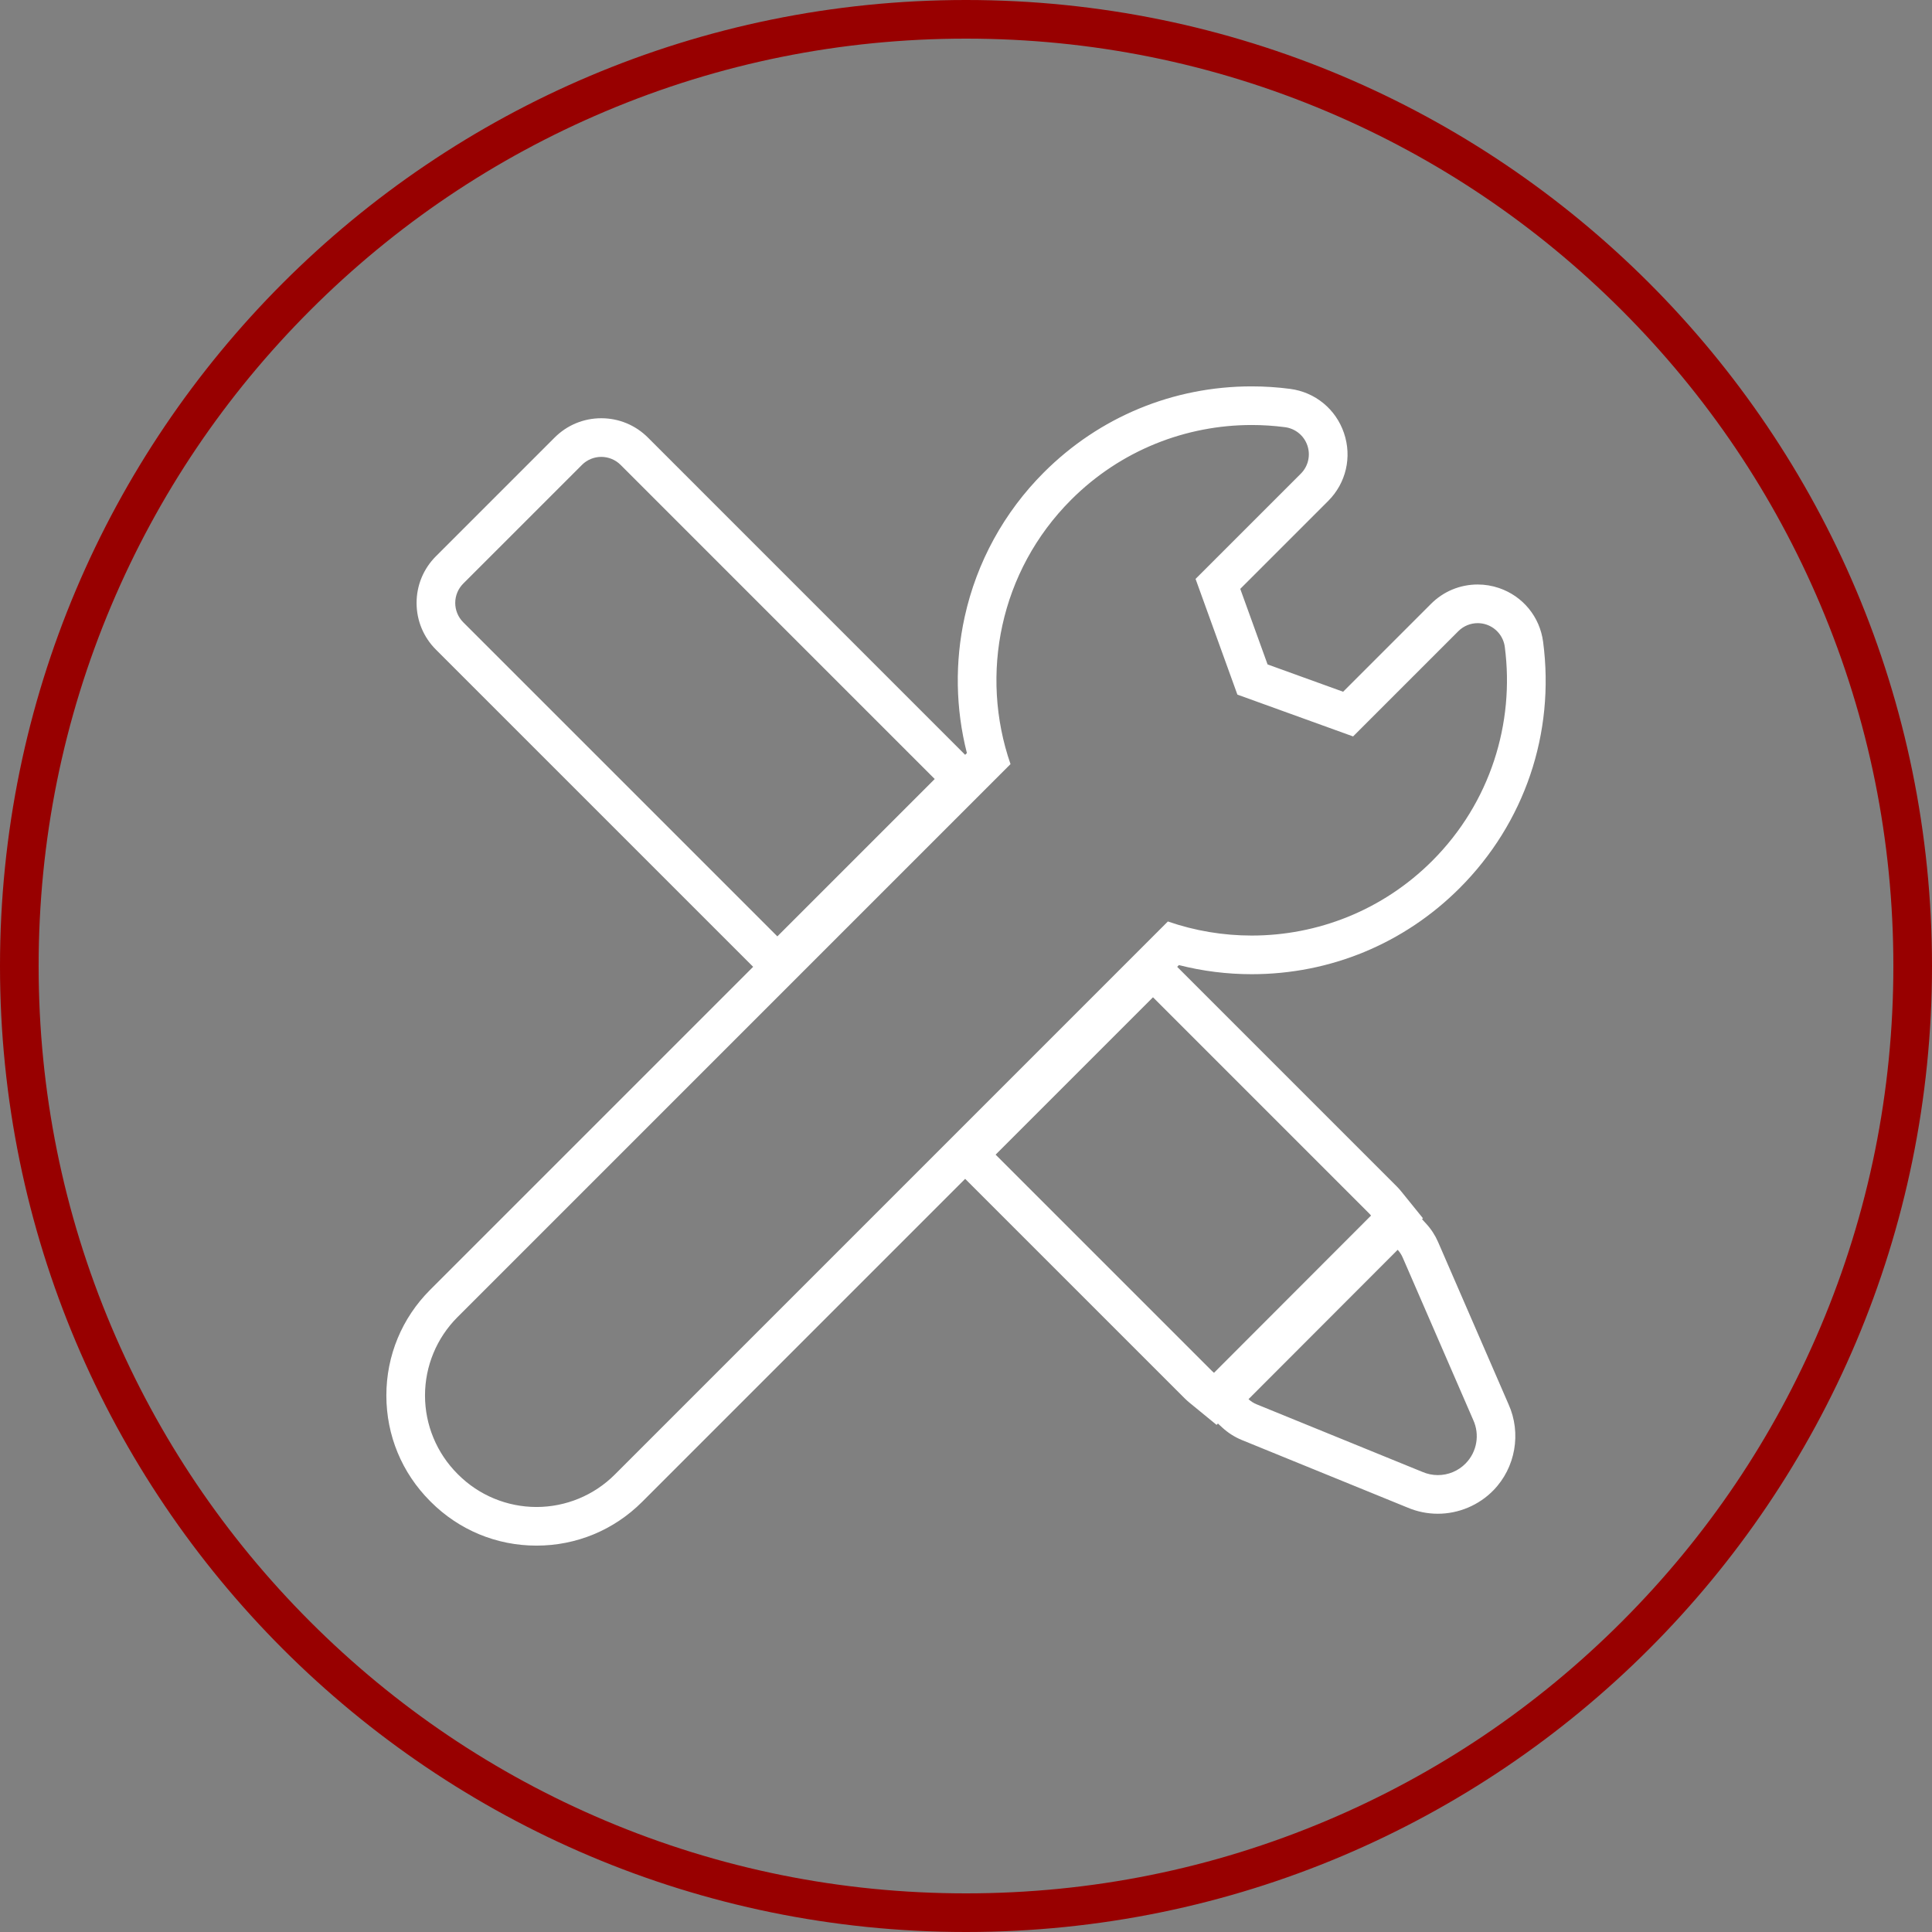
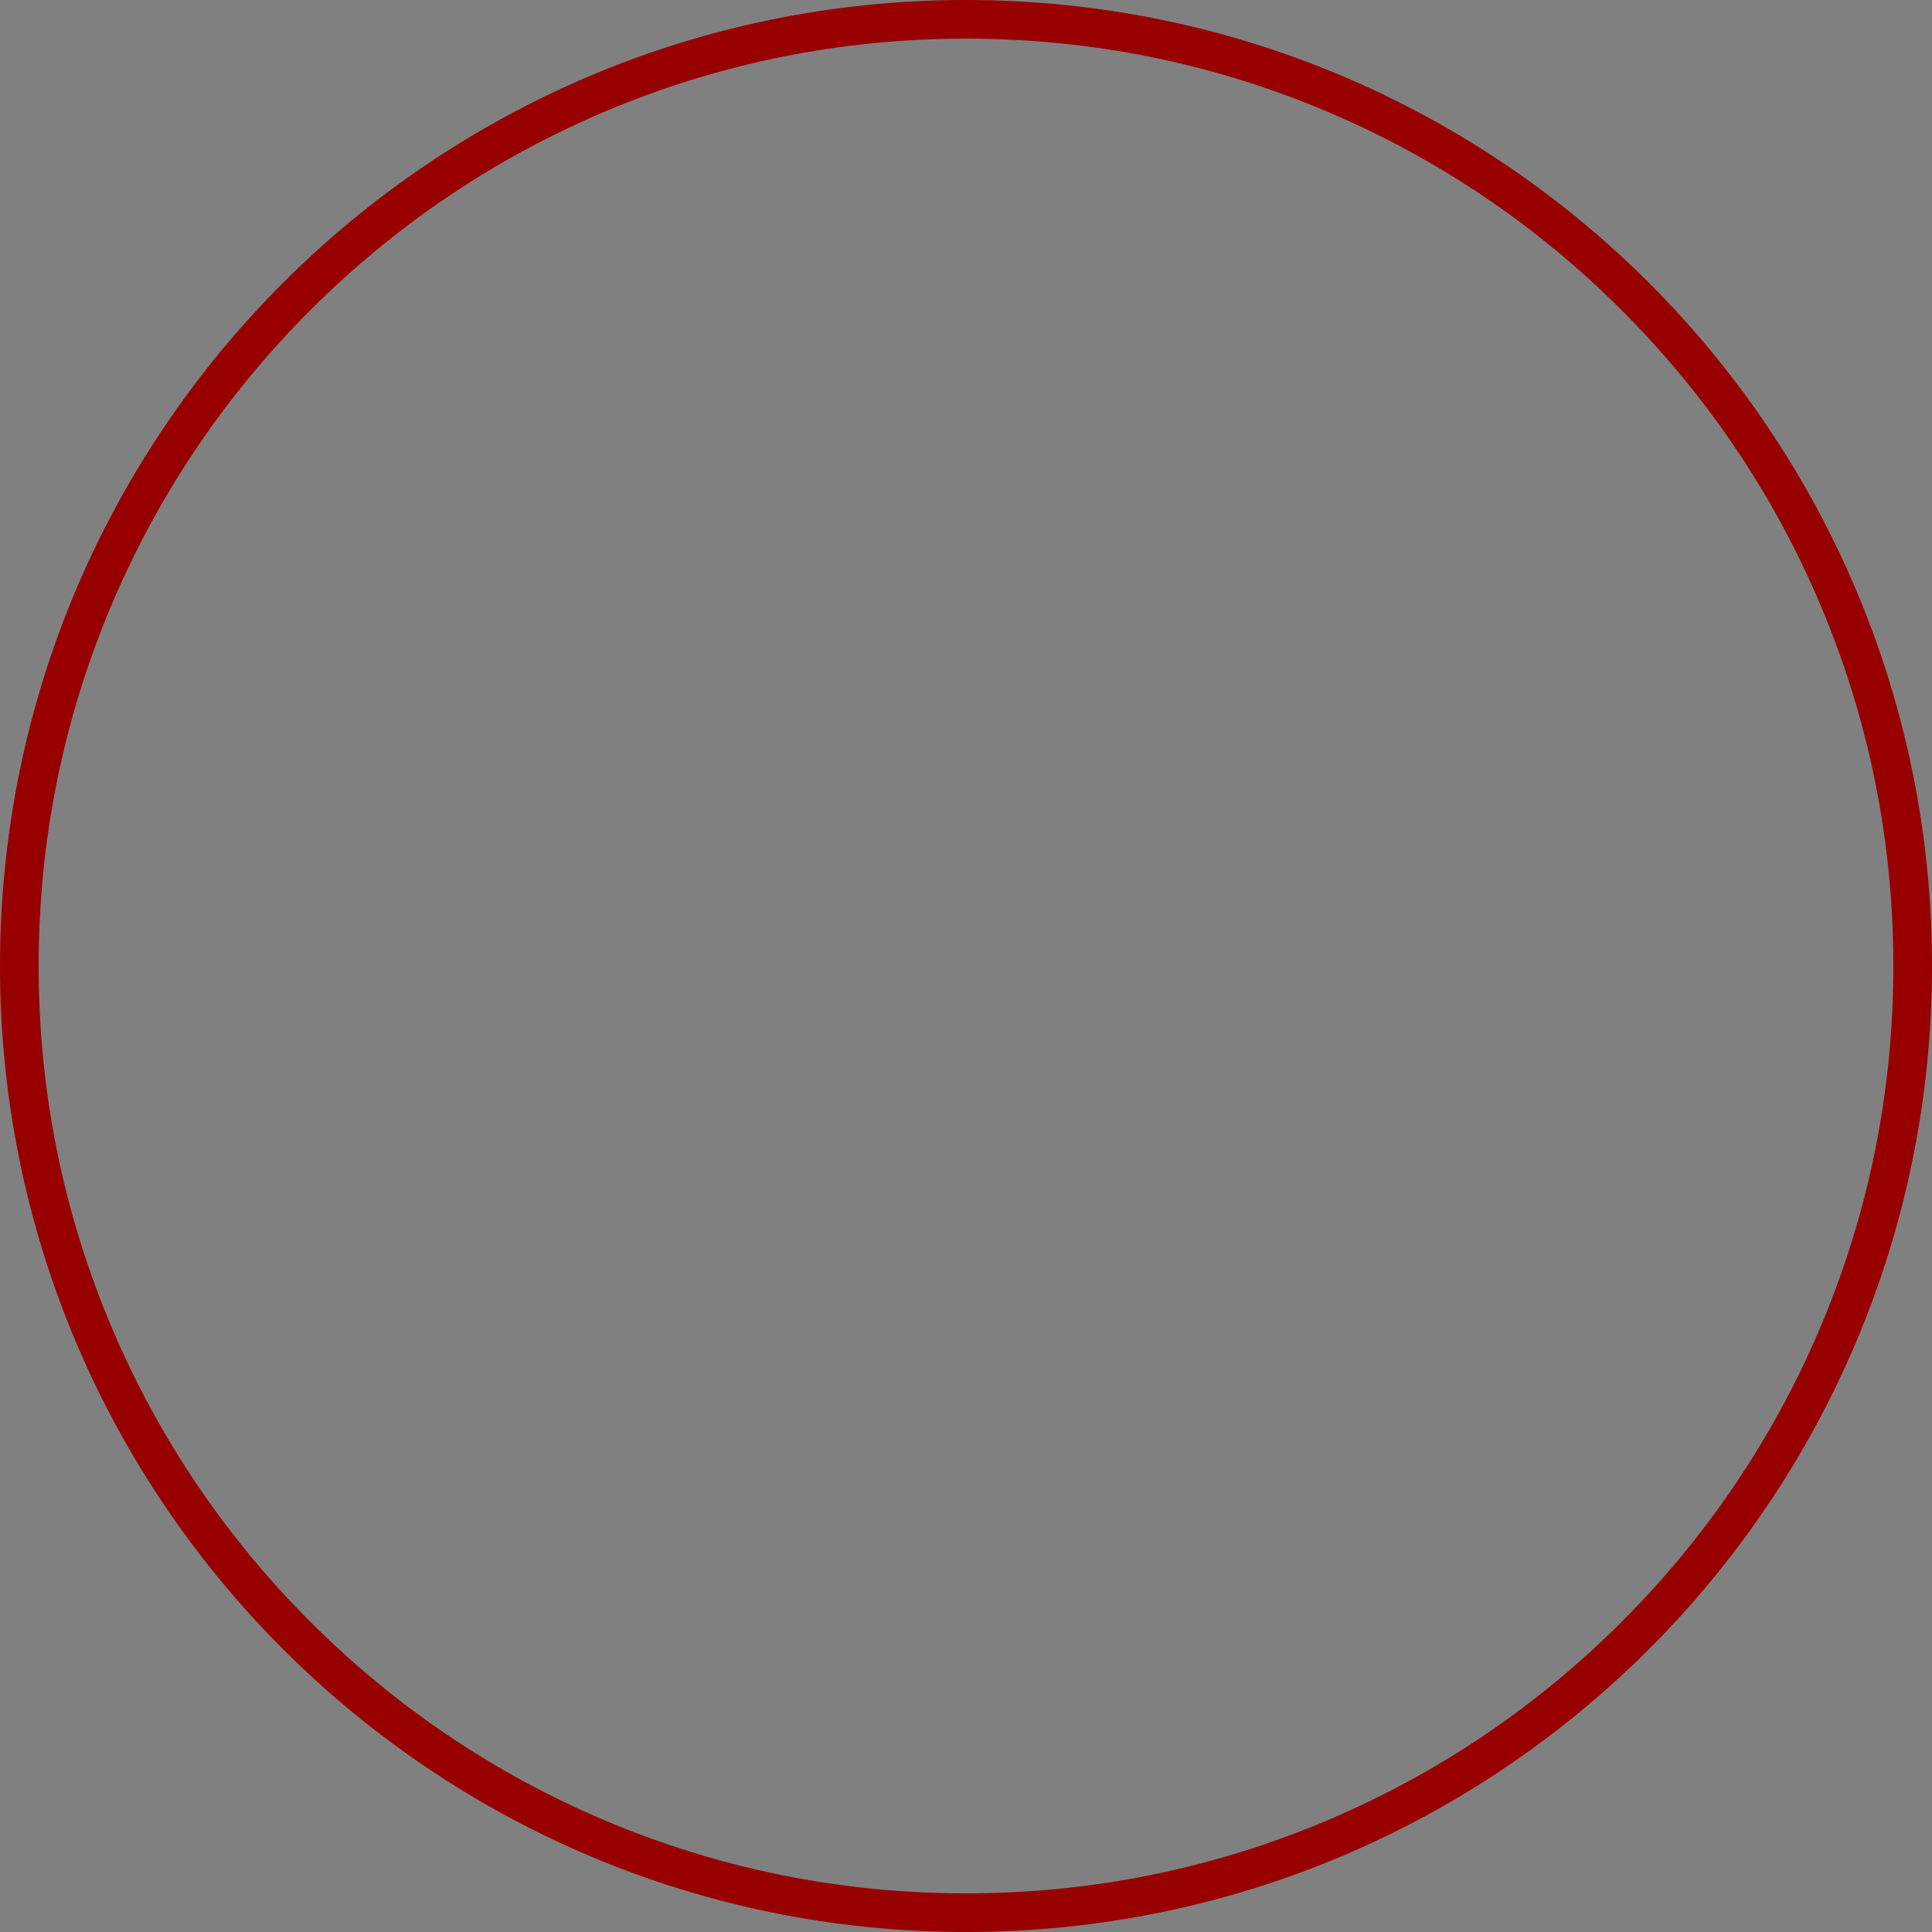
<svg xmlns="http://www.w3.org/2000/svg" id="a" data-name="Layer 1" width="500" height="500" viewBox="0 0 500 500">
  <rect x="0" y="0" width="500" height="500" fill="#808080" stroke="none" />
  <path d="M250,10c32.404,0,63.833,6.344,93.416,18.856,28.578,12.087,54.246,29.394,76.29,51.438,22.044,22.044,39.351,47.712,51.438,76.29,12.512,29.582,18.856,61.012,18.856,93.416s-6.344,63.834-18.856,93.416c-12.087,28.578-29.394,54.245-51.438,76.29-22.044,22.044-47.712,39.351-76.29,51.438-29.582,12.512-61.011,18.856-93.416,18.856s-63.834-6.344-93.416-18.856c-28.578-12.087-54.246-29.394-76.29-51.438-22.044-22.045-39.351-47.712-51.438-76.29-12.512-29.582-18.856-61.012-18.856-93.416s6.344-63.834,18.856-93.416c12.087-28.578,29.394-54.245,51.438-76.29,22.044-22.044,47.712-39.351,76.29-51.438,29.582-12.512,61.011-18.856,93.416-18.856M250,0C111.929,0,0,111.929,0,250s111.929,250,250,250,250-111.929,250-250S388.071,0,250,0h0Z" fill="#980000" />
-   <path d="M372.184,321.45c-.762-1.756-1.808-3.364-3.109-4.776l-1.056-1.147.24-.24-5.655-6.992c-.341-.421-.707-.829-1.119-1.248l-.027-.028-.027-.027-55.969-55.968-.809-.809.45-.45c6.142,1.565,12.456,2.356,18.844,2.356,20.325,0,39.428-7.907,53.79-22.264,16.84-16.847,24.721-40.073,21.624-63.728-.848-6.492-5.227-11.84-11.43-13.951-1.784-.605-3.63-.909-5.499-.909-4.563,0-8.853,1.776-12.078,5.002l-22.751,22.751-19.554-7.067-7.07-19.554,22.752-22.75c4.634-4.634,6.202-11.368,4.091-17.574-2.103-6.196-7.446-10.581-13.944-11.435-3.286-.43-6.627-.648-9.936-.648v10-10h-.003c-20.328,0-39.431,7.91-53.791,22.27-10.288,10.288-17.373,23.212-20.488,37.376-2.569,11.681-2.36,23.747.573,35.255l-.452.451-.808-.808-81.287-81.293c-3.22-3.22-7.504-4.997-12.062-5.004h-.015c-4.567,0-8.857,1.78-12.082,5.011l-30.714,30.711c-3.228,3.235-5.001,7.521-5.001,12.077s1.776,8.849,5,12.074l81.293,81.29.808.808-83.595,83.597c-7.305,7.308-11.327,17.017-11.327,27.341s4.01,20.007,11.294,27.311l.163.166.029.029.029.029c7.305,7.301,17.014,11.322,27.339,11.322s20.039-4.021,27.341-11.324l83.597-83.598.809.809,55.95,55.943c.405.41.832.797,1.302,1.182l7.009,5.74.347-.348,1.143,1.052c1.493,1.374,3.205,2.461,5.09,3.231l42.792,17.445c2.511,1.073,5.166,1.616,7.895,1.616,5.37,0,10.599-2.201,14.348-6.038,5.747-5.859,7.324-14.818,3.929-22.318l-18.213-41.949ZM119.885,161.044c-1.326-1.326-2.072-3.126-2.072-5.003s.746-3.677,2.072-5.006l30.722-30.719c1.326-1.329,3.126-2.074,5.003-2.074,1.877.003,3.677.746,5.006,2.074l81.287,81.293-40.725,40.725-81.293-81.29ZM159.116,381.612c-5.375,5.375-12.667,8.395-20.27,8.395s-14.892-3.02-20.27-8.395l-.186-.188c-5.375-5.377-8.398-12.666-8.398-20.272s3.023-14.892,8.398-20.27l143.13-143.133c-8.026-23.167-2.792-49.925,15.698-68.415,12.892-12.893,29.808-19.34,46.72-19.341,2.885,0,5.768.187,8.634.563,2.671.351,4.915,2.189,5.78,4.74.869,2.554.211,5.377-1.694,7.283l-27.247,27.244,10.826,29.942,29.941,10.821,27.245-27.244c1.35-1.349,3.159-2.073,5.007-2.073.762,0,1.531.123,2.276.376,2.551.869,4.389,3.112,4.737,5.783,2.574,19.661-3.689,40.262-18.778,55.357-12.894,12.89-29.808,19.336-46.72,19.336-7.343,0-14.684-1.215-21.698-3.644l-143.133,143.136ZM314.18,355.282c-.188-.154-.371-.317-.545-.494l-55.972-55.966,40.728-40.728,55.968,55.969c.166.169.323.34.469.52l-40.648,40.699ZM379.315,378.729c-1.932,1.977-4.54,3.026-7.195,3.026-1.359,0-2.731-.275-4.031-.841l-42.874-17.478c-.783-.32-1.495-.774-2.1-1.332l38.604-38.656c.532.577.972,1.246,1.292,1.983l18.25,42.034c1.749,3.8.975,8.286-1.946,11.263Z" fill="#fff" />
</svg>